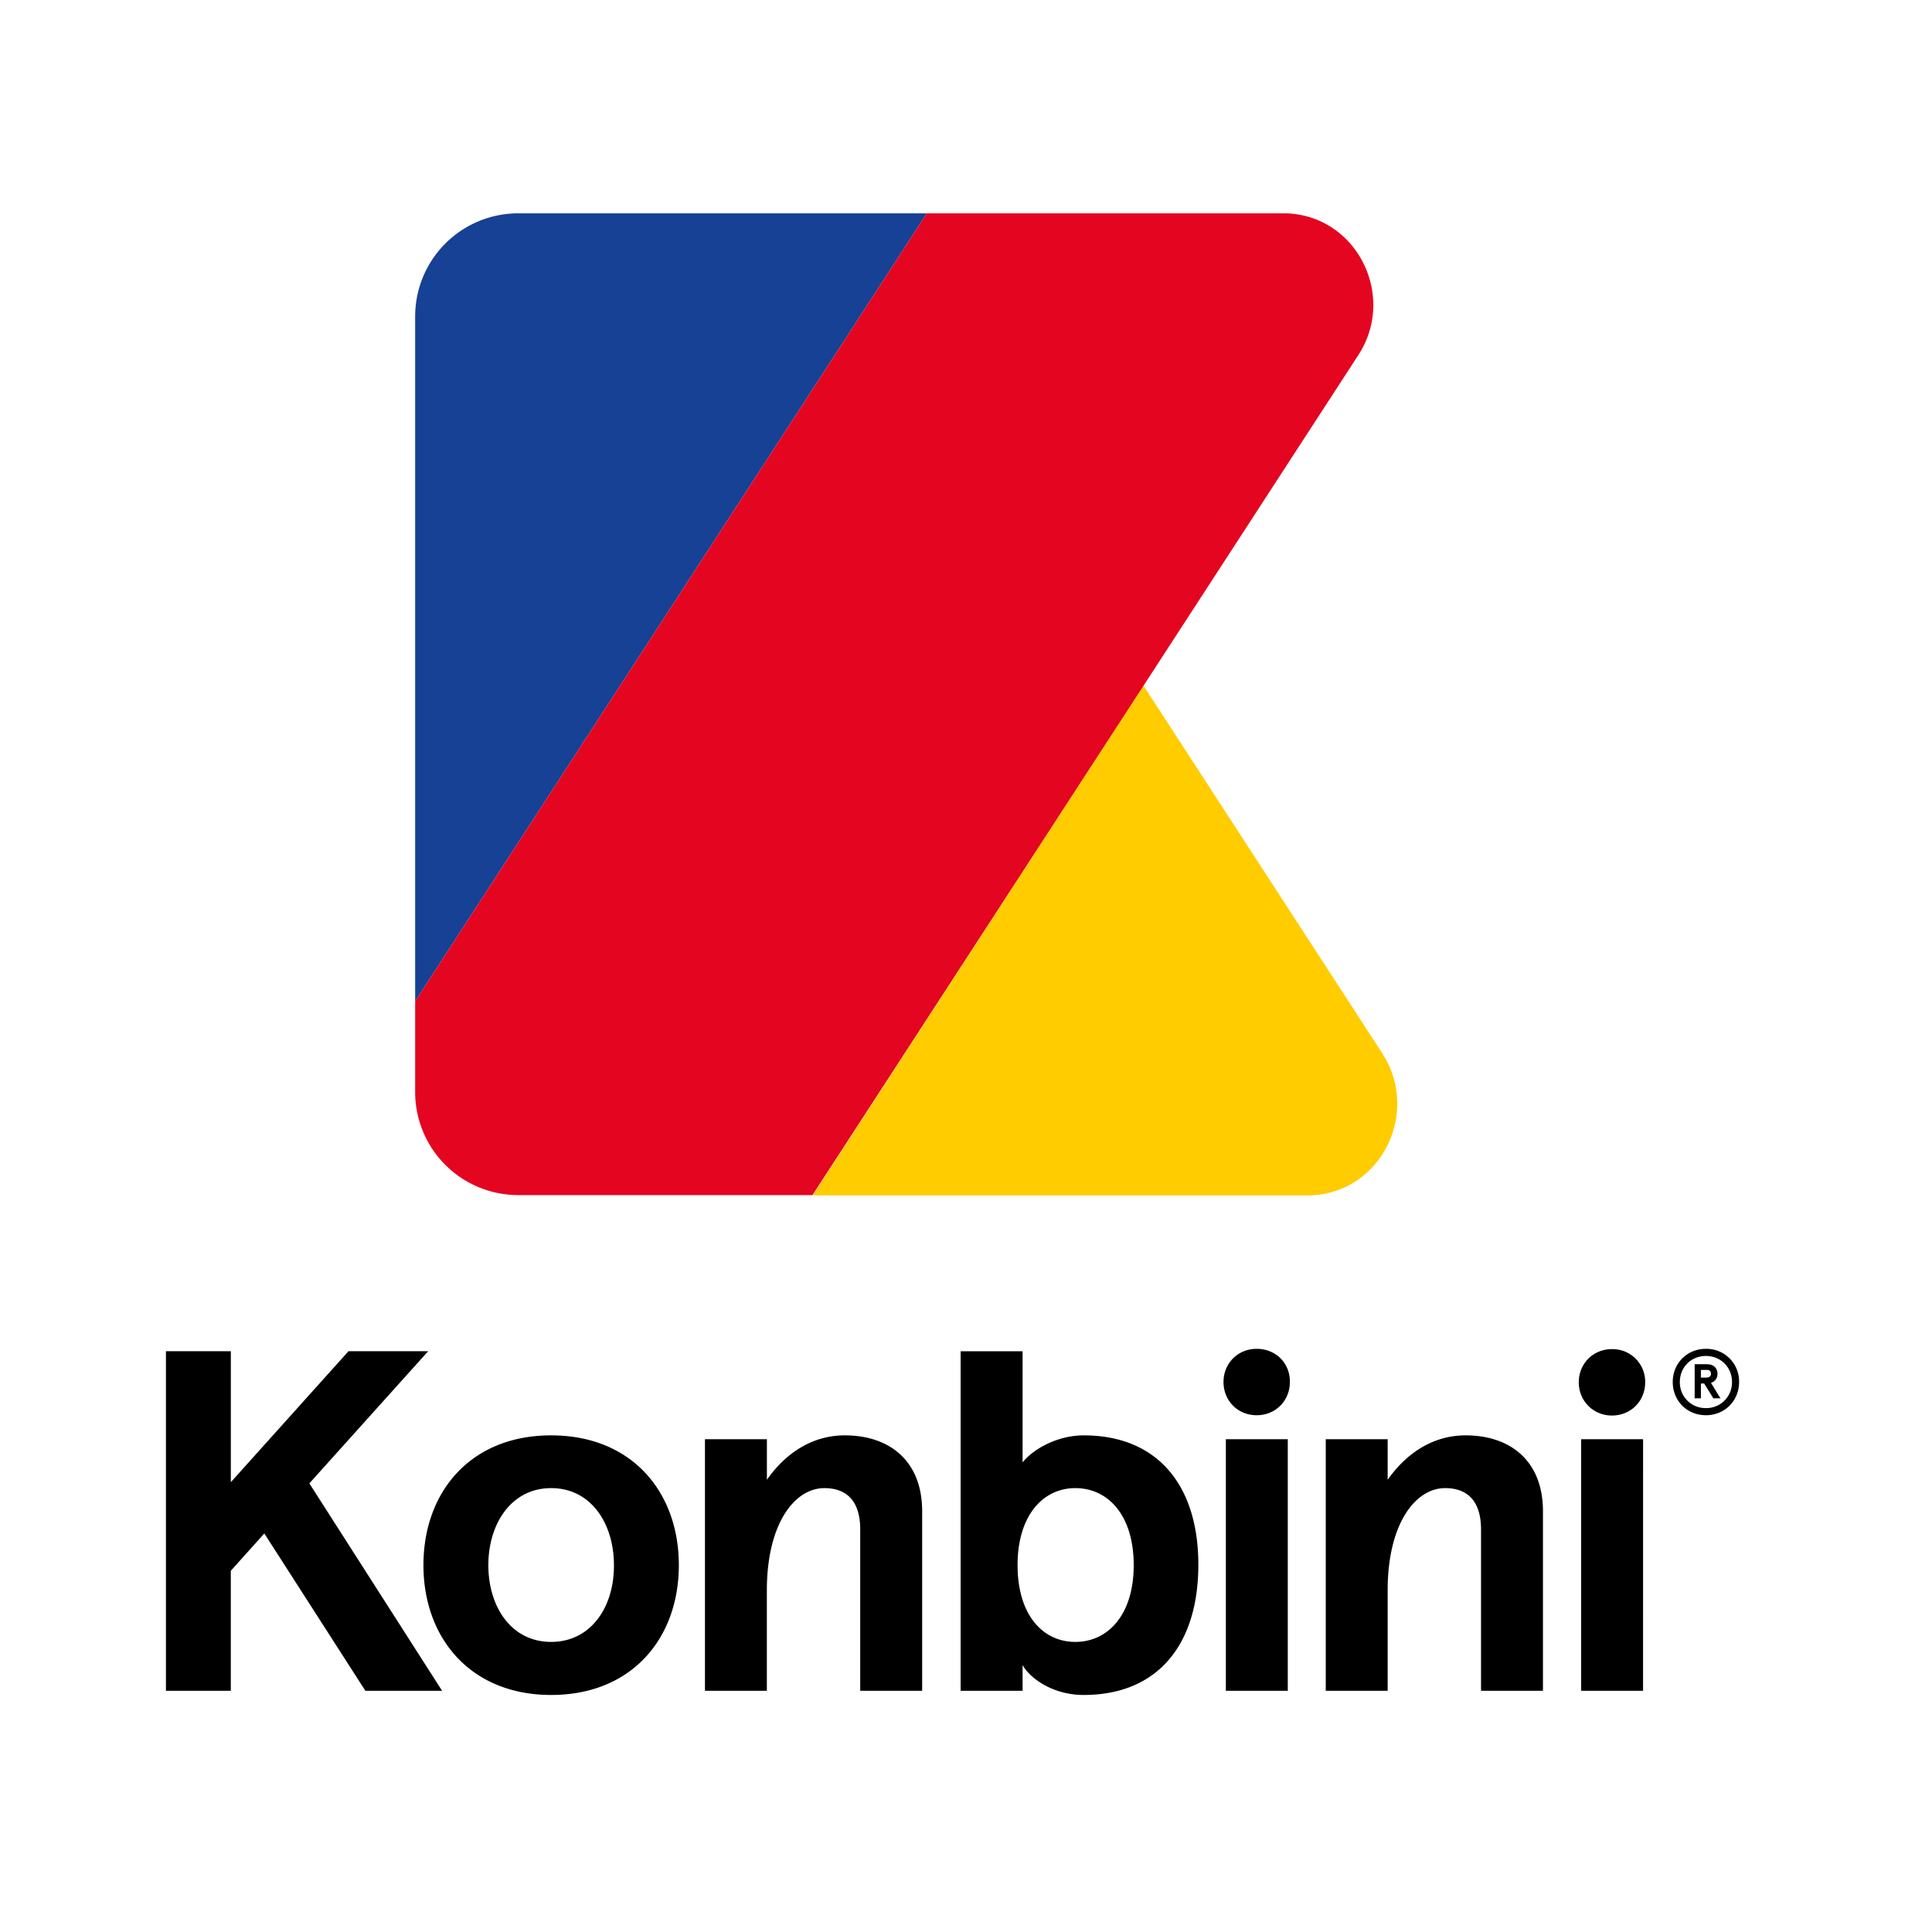
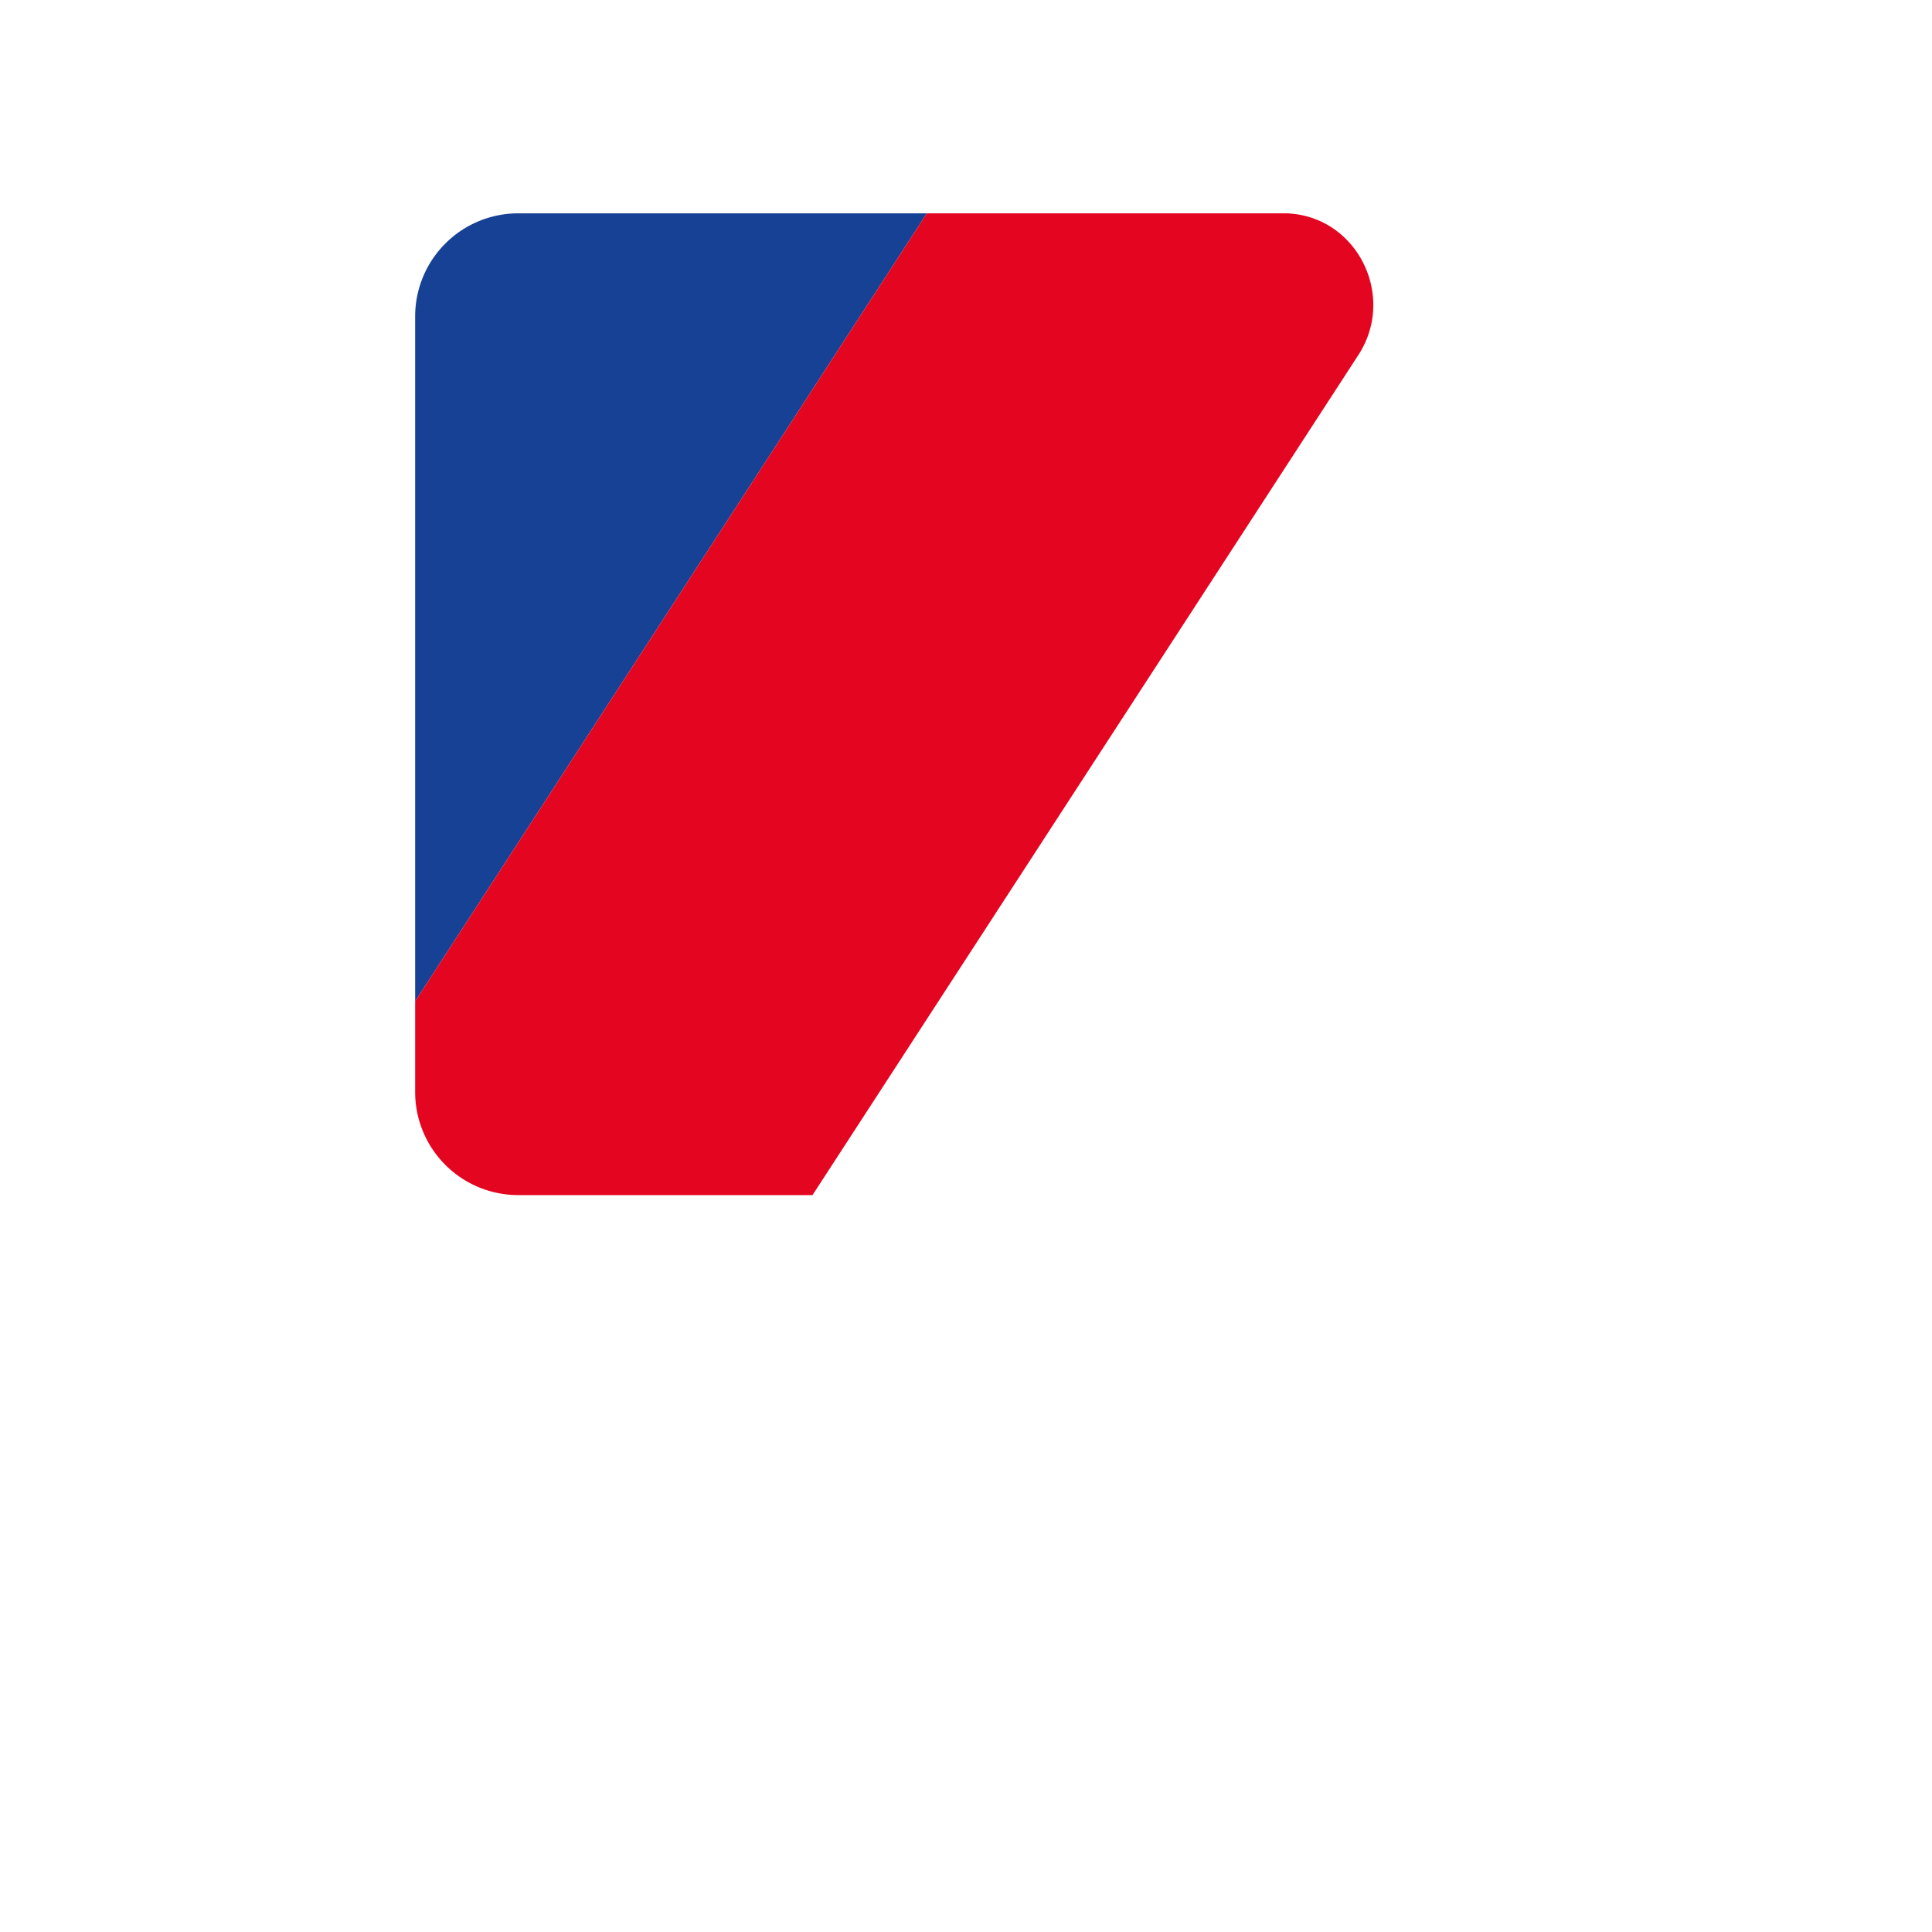
<svg xmlns="http://www.w3.org/2000/svg" width="52" height="52" fill="none" viewBox="0 0 52 52">
-   <path fill="#000" d="M45.915 36.304c-.51 0-.893.391-.893.893 0 .503.382.894.893.894.51 0 .893-.391.893-.894a.877.877 0 0 0-.893-.893m0 .192c.398 0 .702.303.702.701a.69.69 0 0 1-.702.702.69.69 0 0 1-.702-.702c0-.398.303-.701.702-.701M14.834 44.192c-1.077 0-1.69-.95-1.69-2.066s.621-2.073 1.69-2.073c1.077 0 1.69.957 1.69 2.073.009 1.117-.613 2.066-1.69 2.066m0-5.559c-2.177 0-3.437 1.531-3.437 3.493s1.268 3.494 3.437 3.494c2.177 0 3.437-1.532 3.437-3.494s-1.26-3.493-3.437-3.493M22.738 38.633c-.877 0-1.595.479-2.097 1.196v-1.092h-1.667v6.77h1.666v-2.703c0-1.786.742-2.751 1.548-2.751.566 0 .965.31.965 1.116v4.339h1.667v-4.833c0-1.356-.878-2.042-2.082-2.042M28.943 44.192c-.877 0-1.555-.726-1.555-2.066s.686-2.073 1.555-2.073c.877 0 1.571.726 1.571 2.073 0 1.348-.702 2.066-1.571 2.066m.223-5.559c-.686 0-1.34.351-1.643.726v-2.99h-1.667v9.139h1.667v-.694c.192.351.806.806 1.643.806 2.042 0 3.087-1.412 3.087-3.494.008-2.081-1.045-3.493-3.087-3.493M33.824 36.304c-.51 0-.893.391-.893.893 0 .503.383.894.893.894s.893-.391.893-.894c.008-.502-.375-.893-.893-.893M34.661 38.737h-1.667v6.771h1.667zM43.386 38.099c.51 0 .894-.391.894-.893a.877.877 0 0 0-.894-.894c-.51 0-.893.391-.893.894 0 .494.383.893.893.893M44.224 38.737h-1.667v6.771h1.666zM39.447 38.633c-.877 0-1.595.479-2.098 1.196v-1.092h-1.666v6.77h1.666v-2.703c0-1.786.742-2.751 1.548-2.751.566 0 .965.31.965 1.116v4.339h1.667v-4.833c0-1.356-.878-2.042-2.082-2.042" />
-   <path fill="#000" d="M11.524 36.368H9.38l-3.167 3.525v-3.525H4.466v9.14h1.746v-3.23l.902-1.005 2.72 4.235h2.065l-3.573-5.583zM46.051 36.975c0-.072-.048-.104-.104-.104h-.167v.207h.167c.056-.008.104-.032.104-.104m0 .247.255.414h-.191l-.248-.398h-.087v.398h-.168v-.917h.335c.184 0 .28.112.28.263 0 .112-.064.2-.176.24" />
-   <path fill="#fc0" d="m37.206 28.353-6.428-9.898-8.901 13.718H35.3c1.882-.088 2.935-2.233 1.906-3.82" />
  <path fill="#164194" d="M24.947 5.742H13.941a2.774 2.774 0 0 0-2.767 2.768v18.44z" />
  <path fill="#e40521" d="M34.654 5.742h-9.707L11.174 26.95v2.449a2.774 2.774 0 0 0 2.767 2.767h7.928l8.909-13.71 5.782-8.9c1.029-1.58-.024-3.725-1.906-3.813" />
</svg>